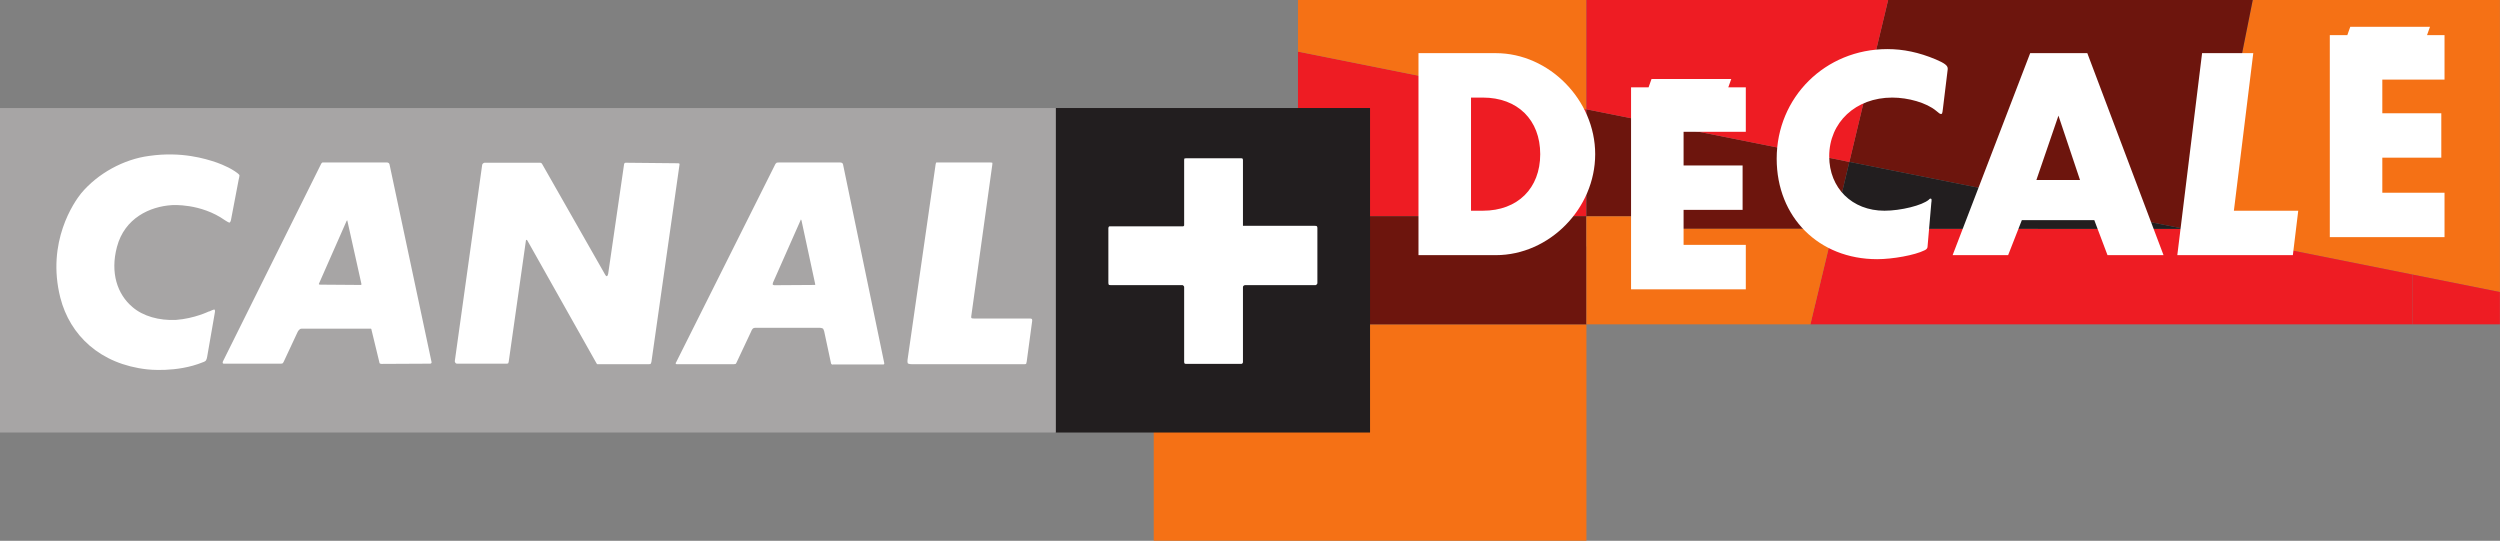
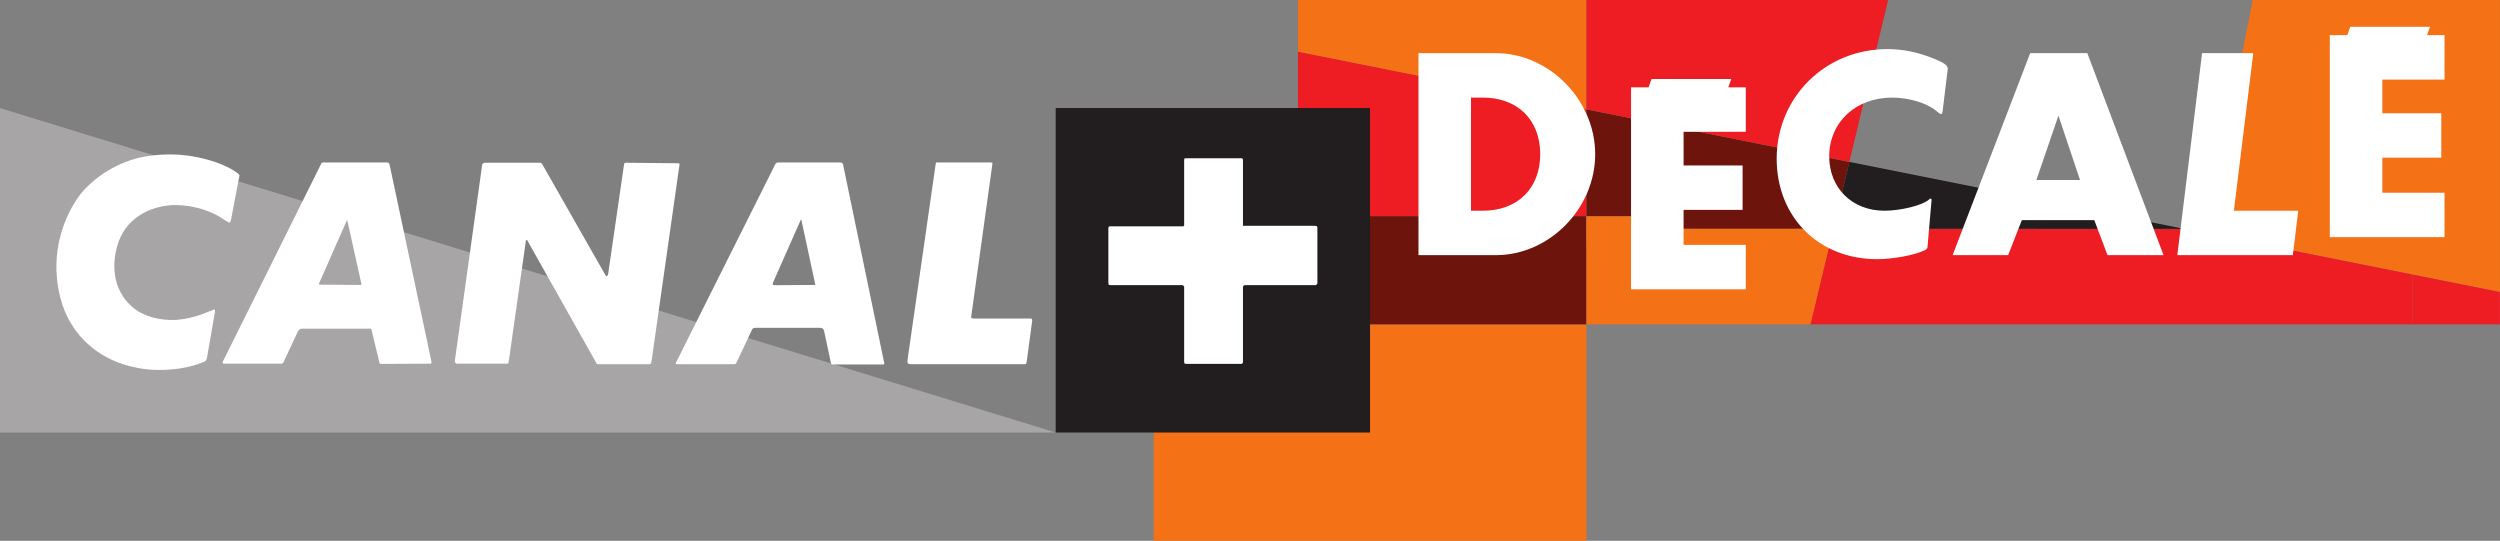
<svg xmlns="http://www.w3.org/2000/svg" xmlns:ns1="http://sodipodi.sourceforge.net/DTD/sodipodi-0.dtd" xmlns:ns2="http://www.inkscape.org/namespaces/inkscape" width="698" height="151" id="svg2" ns1:version="0.32" ns2:version="0.45.1" version="1.0" ns2:output_extension="org.inkscape.output.svg.inkscape">
  <rect width="100%" height="100%" fill="#808080" stroke="none" />
  <g ns2:label="Layer 1" ns2:groupmode="layer" id="layer1" transform="translate(-54.085,-558.655)">
    <g id="g4493" transform="matrix(4.566,0,0,4.566,-1370.667,-1795.1)">
      <path style="fill:#ee1c23;fill-rule:nonzero;stroke:none" d="M 409.041,522.181 L 391.403,518.653 L 391.403,528.716 L 409.041,528.716 L 409.041,522.181" id="path2206" />
      <path style="fill:#f57115;fill-rule:nonzero;stroke:none" d="M 445.573,529.489 L 464.898,533.353 L 464.898,515.489 L 449.787,515.489 L 446.985,529.489 L 445.573,529.489" id="path2208" />
-       <path style="fill:#6d150d;fill-rule:nonzero;stroke:none" d="M 445.573,529.489 L 446.985,529.489 L 449.787,515.489 L 427.492,515.489 L 425.119,525.397 L 445.573,529.489" id="path2210" />
      <path style="fill:#6d150d;fill-rule:nonzero;stroke:none" d="M 414.476,529.488 L 424.138,529.488 L 425.119,525.397 L 409.041,522.181 L 409.041,528.723 L 414.476,528.723 L 414.476,529.488" id="path2212" />
      <path style="fill:#f57115;fill-rule:nonzero;stroke:none" d="M 409.041,515.489 L 391.403,515.489 L 391.403,518.653 L 409.041,522.181 L 409.041,515.489" id="path2214" />
      <path style="fill:#ee1c23;fill-rule:nonzero;stroke:none" d="M 425.119,525.397 L 427.492,515.489 L 409.041,515.489 L 409.041,522.181 L 425.119,525.397" id="path2216" />
      <path style="fill:#ee1c23;fill-rule:nonzero;stroke:none" d="M 445.573,529.489 L 424.138,529.488 L 422.737,535.329 L 459.563,535.329 L 459.563,532.286 L 445.573,529.489" id="path2218" />
      <path style="fill:#221e1f;fill-rule:nonzero;stroke:none" d="M 445.573,529.489 L 425.119,525.397 L 424.138,529.488 L 445.573,529.489" id="path2220" />
      <path style="fill:#ee1c23;fill-rule:nonzero;stroke:none" d="M 459.563,535.329 L 464.898,535.329 L 464.898,533.353 L 459.563,532.286 L 459.563,535.329" id="path2222" />
      <path style="fill:#f57115;fill-rule:nonzero;stroke:none" d="M 409.041,535.33 L 391.403,535.33 L 391.403,528.716 L 382.583,528.716 L 382.583,548.559 L 409.041,548.559 L 409.041,535.33" id="path2224" />
      <path style="fill:#221e1f;fill-rule:nonzero;stroke:none" d="M 391.403,535.33 L 409.04,535.33 L 409.04,535.329 L 391.403,535.329 L 391.403,535.33 z " id="path2226" />
      <path style="fill:#6d150d;fill-rule:nonzero;stroke:none" d="M 409.041,535.329 L 409.041,530.571 L 409.033,530.571 L 409.033,528.723 L 409.041,528.723 L 409.041,528.716 L 391.403,528.716 L 391.403,535.329 L 409.041,535.329" id="path2228" />
      <path style="fill:#f57115;fill-rule:nonzero;stroke:none" d="M 414.476,529.488 L 414.476,528.723 L 409.041,528.723 L 409.041,535.329 L 422.737,535.329 L 424.138,529.488 L 414.476,529.488" id="path2230" />
      <path style="fill:#f57115;fill-rule:nonzero;stroke:none" d="M 409.041,528.723 L 409.033,528.723 L 409.033,530.571 L 409.041,530.571 L 409.041,528.723 z " id="path2232" />
      <path style="fill:#ffffff;fill-rule:nonzero;stroke:none" d="M 402.709,521.463 L 401.984,521.463 L 401.984,528.381 L 402.709,528.381 C 404.834,528.381 406.216,527.014 406.216,524.922 C 406.216,522.83 404.834,521.463 402.709,521.463 z M 403.499,531.098 L 398.772,531.098 L 398.772,518.746 L 403.499,518.746 C 406.76,518.746 409.577,521.611 409.577,524.922 C 409.577,528.248 406.775,531.098 403.499,531.098" id="path2234" />
      <path style="fill:#ffffff;fill-rule:nonzero;stroke:none" d="M 430.838,522.156 C 430.804,522.451 430.789,522.467 430.722,522.467 C 430.689,522.467 430.656,522.451 430.607,522.419 L 430.426,522.271 C 429.833,521.777 428.714,521.463 427.742,521.463 C 425.501,521.463 423.887,522.978 423.887,525.054 C 423.887,526.996 425.287,528.381 427.263,528.381 C 428.268,528.381 429.586,528.052 429.981,527.705 C 430.015,527.657 430.063,527.639 430.08,527.639 C 430.13,527.639 430.145,527.672 430.145,527.721 C 430.145,527.772 430.145,527.821 430.13,527.904 L 429.899,530.588 C 429.899,530.67 429.833,530.752 429.717,530.802 C 429.125,531.098 427.775,531.344 426.819,531.344 C 423.245,531.344 420.675,528.777 420.675,525.201 C 420.675,521.446 423.64,518.498 427.446,518.498 C 428.416,518.498 429.373,518.697 430.394,519.125 C 430.936,519.355 431.133,519.503 431.133,519.685 L 431.133,519.733 L 430.838,522.156" id="path2236" />
      <path style="fill:#ffffff;fill-rule:nonzero;stroke:none" d="M 437.904,522.567 L 436.555,526.503 L 439.223,526.503 L 437.904,522.567 z M 440.904,531.098 L 440.096,528.957 L 435.666,528.957 L 434.827,531.098 L 431.433,531.098 L 436.176,518.746 L 439.669,518.746 L 444.33,531.098 L 440.904,531.098" id="path2238" />
      <path style="fill:#ffffff;fill-rule:nonzero;stroke:none" d="M 452.238,531.098 L 445.172,531.098 L 446.687,518.746 L 449.817,518.746 L 448.632,528.381 L 452.567,528.381 L 452.238,531.098" id="path2240" />
      <path style="fill:#ffffff;fill-rule:nonzero;stroke:none" d="M 454.497,529.996 L 454.497,517.644 L 455.568,517.644 L 455.749,517.133 L 460.624,517.133 L 460.442,517.644 L 461.512,517.644 L 461.512,520.362 L 457.708,520.362 L 457.708,522.42 L 461.315,522.42 L 461.315,525.137 L 457.708,525.137 L 457.708,527.28 L 461.512,527.28 L 461.512,529.996 L 454.497,529.996" id="path2242" />
      <path style="fill:#ffffff;fill-rule:nonzero;stroke:none" d="M 411.77,533.188 L 411.77,520.836 L 412.841,520.836 L 413.022,520.325 L 417.898,520.325 L 417.716,520.836 L 418.787,520.836 L 418.787,523.554 L 414.982,523.554 L 414.982,525.612 L 418.591,525.612 L 418.591,528.33 L 414.982,528.33 L 414.982,530.47 L 418.787,530.47 L 418.787,533.188 L 411.77,533.188" id="path2244" />
      <path style="fill:#221e1f;fill-rule:nonzero;stroke:none" d="M 376.589,541.944 L 395.81,541.944 L 395.81,522.101 L 376.589,522.101 L 376.589,541.944 z " id="path2246" />
      <g transform="matrix(1,0,0,-1,-29.544,940.213)" clip-path="url(#id181)" id="g2248">
        <path style="fill:#ffffff;fill-rule:nonzero;stroke:none" d="M 422.083,407.317 C 422.083,407.317 422.068,407.283 422.017,407.283 L 417.733,407.283 C 417.668,407.283 417.633,407.25 417.633,407.25 C 417.633,407.25 417.583,407.234 417.583,407.15 L 417.583,402.586 C 417.583,402.517 417.551,402.502 417.551,402.502 C 417.551,402.502 417.533,402.467 417.483,402.467 L 414.086,402.467 C 414.038,402.467 414.004,402.502 414.004,402.502 C 414.004,402.502 413.987,402.517 413.987,402.6 L 413.987,407.166 C 413.987,407.216 413.937,407.25 413.937,407.25 C 413.937,407.25 413.921,407.283 413.869,407.283 L 409.488,407.283 C 409.403,407.283 409.386,407.299 409.386,407.299 C 409.386,407.299 409.353,407.333 409.353,407.434 L 409.353,410.778 C 409.353,410.811 409.386,410.86 409.386,410.86 C 409.386,410.86 409.403,410.878 409.437,410.878 L 413.921,410.878 C 413.955,410.878 413.955,410.895 413.955,410.895 C 413.955,410.895 413.987,410.911 413.987,410.944 L 413.987,414.939 C 413.987,414.99 414.004,415.024 414.004,415.024 C 414.004,415.024 414.038,415.04 414.137,415.04 L 417.467,415.04 C 417.533,415.04 417.551,415.024 417.551,415.024 C 417.551,415.024 417.583,414.99 417.583,414.925 L 417.583,410.911 L 421.934,410.911 C 422.05,410.911 422.083,410.895 422.083,410.895 C 422.083,410.895 422.134,410.878 422.134,410.778 L 422.134,407.401 C 422.134,407.366 422.083,407.317 422.083,407.317" id="path2250" />
-         <path style="fill:#a7a5a5;fill-rule:nonzero;stroke:none" d="M 341.575,398.269 L 406.133,398.269 L 406.133,418.11 L 341.575,418.11 L 341.575,398.269 z " id="path2252" />
+         <path style="fill:#a7a5a5;fill-rule:nonzero;stroke:none" d="M 341.575,398.269 L 406.133,398.269 L 341.575,418.11 L 341.575,398.269 z " id="path2252" />
      </g>
      <path style="fill:#ffffff;fill-rule:nonzero;stroke:none" d="M 374.817,537.597 C 374.8,537.7 374.784,537.733 374.784,537.733 C 374.784,537.733 374.766,537.766 374.683,537.766 L 367.796,537.766 C 367.595,537.766 367.546,537.714 367.546,537.714 C 367.546,537.714 367.513,537.648 367.529,537.499 L 369.234,525.63 C 369.249,525.479 369.285,525.431 369.285,525.431 C 369.285,525.431 369.301,525.431 369.467,525.431 L 372.594,525.431 C 372.677,525.431 372.712,525.447 372.712,525.447 C 372.712,525.447 372.727,525.495 372.712,525.564 L 371.424,534.841 C 371.407,534.941 371.457,534.957 371.457,534.957 C 371.457,534.957 371.49,534.974 371.624,534.974 L 375.034,534.974 C 375.101,534.974 375.135,535.007 375.135,535.007 C 375.135,535.007 375.152,535.026 375.152,535.108 L 374.817,537.597 z M 366.042,537.783 L 362.982,537.783 C 362.916,537.816 362.865,537.748 362.865,537.748 C 362.865,537.748 362.848,537.733 362.833,537.633 L 362.429,535.743 C 362.396,535.643 362.364,535.594 362.364,535.594 C 362.364,535.594 362.28,535.542 362.18,535.542 L 358.201,535.542 C 358.117,535.542 358.066,535.594 358.066,535.594 C 358.066,535.594 358.001,535.659 357.968,535.761 L 357.065,537.681 C 357.048,537.733 357.015,537.748 357.015,537.748 C 357.015,537.748 356.949,537.766 356.914,537.766 L 353.469,537.766 C 353.387,537.783 353.353,537.733 353.353,537.733 C 353.353,537.733 353.336,537.7 353.387,537.633 L 359.455,525.513 C 359.488,525.495 359.522,525.447 359.522,525.447 C 359.522,525.447 359.556,525.431 359.656,525.431 L 363.417,525.431 C 363.5,525.431 363.549,525.479 363.549,525.479 C 363.549,525.479 363.567,525.495 363.584,525.545 L 366.108,537.714 C 366.108,537.748 366.091,537.766 366.091,537.766 C 366.091,537.766 366.091,537.783 366.042,537.783 z M 351.716,537.766 L 348.657,537.766 C 348.605,537.766 348.557,537.766 348.557,537.766 C 348.557,537.766 348.539,537.748 348.522,537.733 L 344.277,530.194 C 344.244,530.161 344.227,530.161 344.227,530.161 C 344.227,530.161 344.193,530.161 344.193,530.21 L 343.141,537.616 C 343.123,537.7 343.107,537.714 343.107,537.714 C 343.107,537.714 343.073,537.733 343.022,537.733 L 339.98,537.733 C 339.93,537.733 339.898,537.7 339.898,537.7 C 339.898,537.7 339.831,537.633 339.847,537.564 L 341.518,525.581 C 341.535,525.513 341.568,525.495 341.568,525.495 C 341.568,525.495 341.619,525.447 341.67,525.447 L 345.062,525.447 C 345.112,525.447 345.146,525.479 345.146,525.479 C 345.146,525.479 345.18,525.495 345.197,525.545 L 349.025,532.267 C 349.091,532.4 349.141,532.383 349.141,532.383 C 349.141,532.383 349.192,532.383 349.224,532.234 L 350.195,525.545 C 350.195,525.495 350.228,525.479 350.228,525.479 C 350.228,525.479 350.245,525.447 350.295,525.447 L 353.488,525.479 C 353.553,525.479 353.571,525.495 353.571,525.495 C 353.571,525.495 353.588,525.513 353.588,525.545 L 351.867,537.633 C 351.849,537.7 351.816,537.748 351.816,537.748 C 351.816,537.748 351.799,537.766 351.716,537.766 z M 338.342,537.733 L 335.367,537.748 C 335.301,537.748 335.252,537.714 335.252,537.714 C 335.252,537.714 335.233,537.7 335.216,537.582 L 334.75,535.659 C 334.75,535.609 334.717,535.594 334.717,535.594 C 334.717,535.594 334.699,535.594 334.666,535.594 L 330.468,535.594 C 330.385,535.594 330.336,535.659 330.336,535.659 C 330.336,535.659 330.269,535.71 330.219,535.827 L 329.383,537.616 C 329.349,537.681 329.334,537.7 329.334,537.7 C 329.334,537.7 329.284,537.733 329.234,537.733 L 325.772,537.733 C 325.673,537.748 325.655,537.7 325.655,537.7 C 325.655,537.7 325.639,537.648 325.673,537.582 L 331.673,525.513 C 331.707,525.447 331.757,525.431 331.757,525.431 C 331.757,525.431 331.792,525.431 331.875,525.431 L 335.703,525.431 C 335.768,525.431 335.819,525.479 335.819,525.479 C 335.819,525.479 335.835,525.495 335.853,525.545 L 338.426,537.648 C 338.426,537.7 338.393,537.714 338.393,537.714 C 338.393,537.714 338.375,537.733 338.342,537.733 z M 361.009,528.923 C 361.009,528.923 360.991,528.923 360.977,528.99 L 359.305,532.769 C 359.27,532.885 359.289,532.902 359.289,532.902 C 359.289,532.902 359.338,532.936 359.371,532.936 L 361.845,532.92 C 361.863,532.92 361.879,532.92 361.879,532.92 C 361.879,532.92 361.895,532.902 361.879,532.853 L 361.044,528.974 C 361.026,528.923 361.009,528.923 361.009,528.923 z M 333.262,528.974 C 333.262,528.974 333.245,528.974 333.228,529.007 L 331.556,532.801 C 331.522,532.853 331.54,532.885 331.54,532.885 C 331.54,532.885 331.556,532.902 331.64,532.902 L 334.098,532.92 C 334.113,532.92 334.13,532.902 334.13,532.902 C 334.13,532.902 334.147,532.885 334.13,532.835 L 333.278,529.007 C 333.278,528.974 333.262,528.974 333.262,528.974 z M 324.702,537.315 C 324.686,537.448 324.619,537.549 324.619,537.549 C 324.619,537.549 324.552,537.616 324.436,537.648 C 322.832,538.303 321.042,538.083 321.042,538.083 C 318.151,537.766 316.311,535.993 315.725,533.704 C 314.857,530.278 316.578,527.837 316.996,527.318 C 318.016,526.098 319.604,525.23 321.16,525.029 C 323.147,524.744 324.619,525.212 325.221,525.413 C 325.221,525.413 325.89,525.63 326.391,525.966 C 326.642,526.131 326.675,526.2 326.675,526.2 C 326.675,526.2 326.692,526.231 326.626,526.498 L 326.157,528.956 C 326.14,529.058 326.073,529.11 326.073,529.11 C 326.073,529.11 326.039,529.124 325.806,528.974 C 324.302,527.905 322.546,528.039 322.546,528.039 C 321.208,528.121 319.655,528.824 319.187,530.593 C 318.767,532.167 319.203,533.489 320.138,534.274 C 320.775,534.826 321.76,535.108 322.798,535.058 C 323.933,534.974 324.836,534.525 324.769,534.556 C 324.769,534.556 324.821,534.539 324.87,534.525 C 325.104,534.407 325.154,534.424 325.154,534.424 C 325.154,534.424 325.205,534.473 325.17,534.622 L 324.702,537.315" id="path2254" />
    </g>
  </g>
</svg>